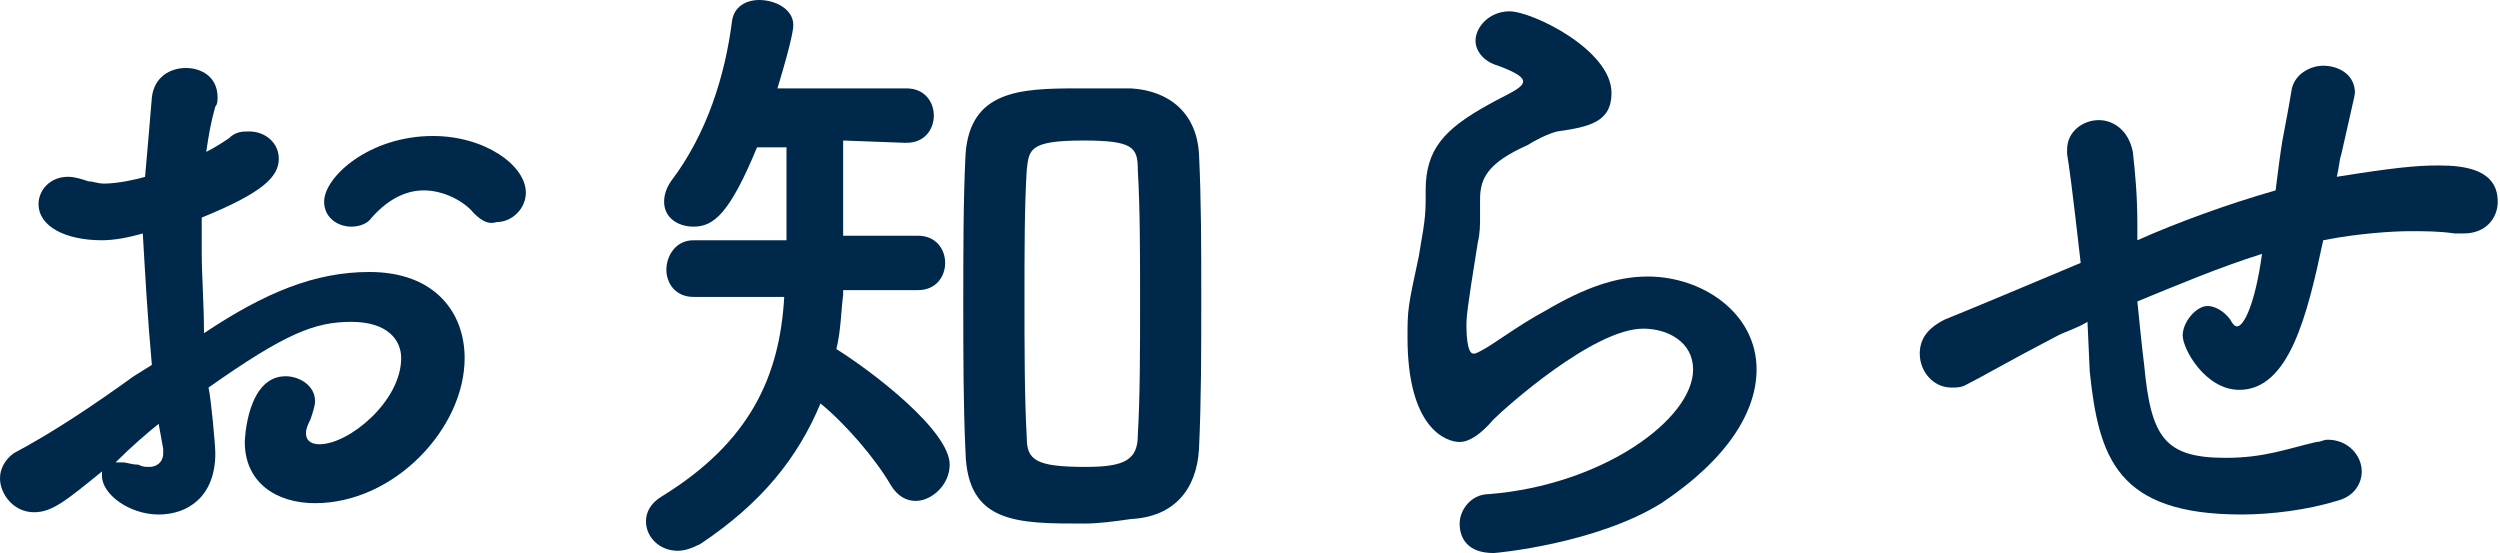
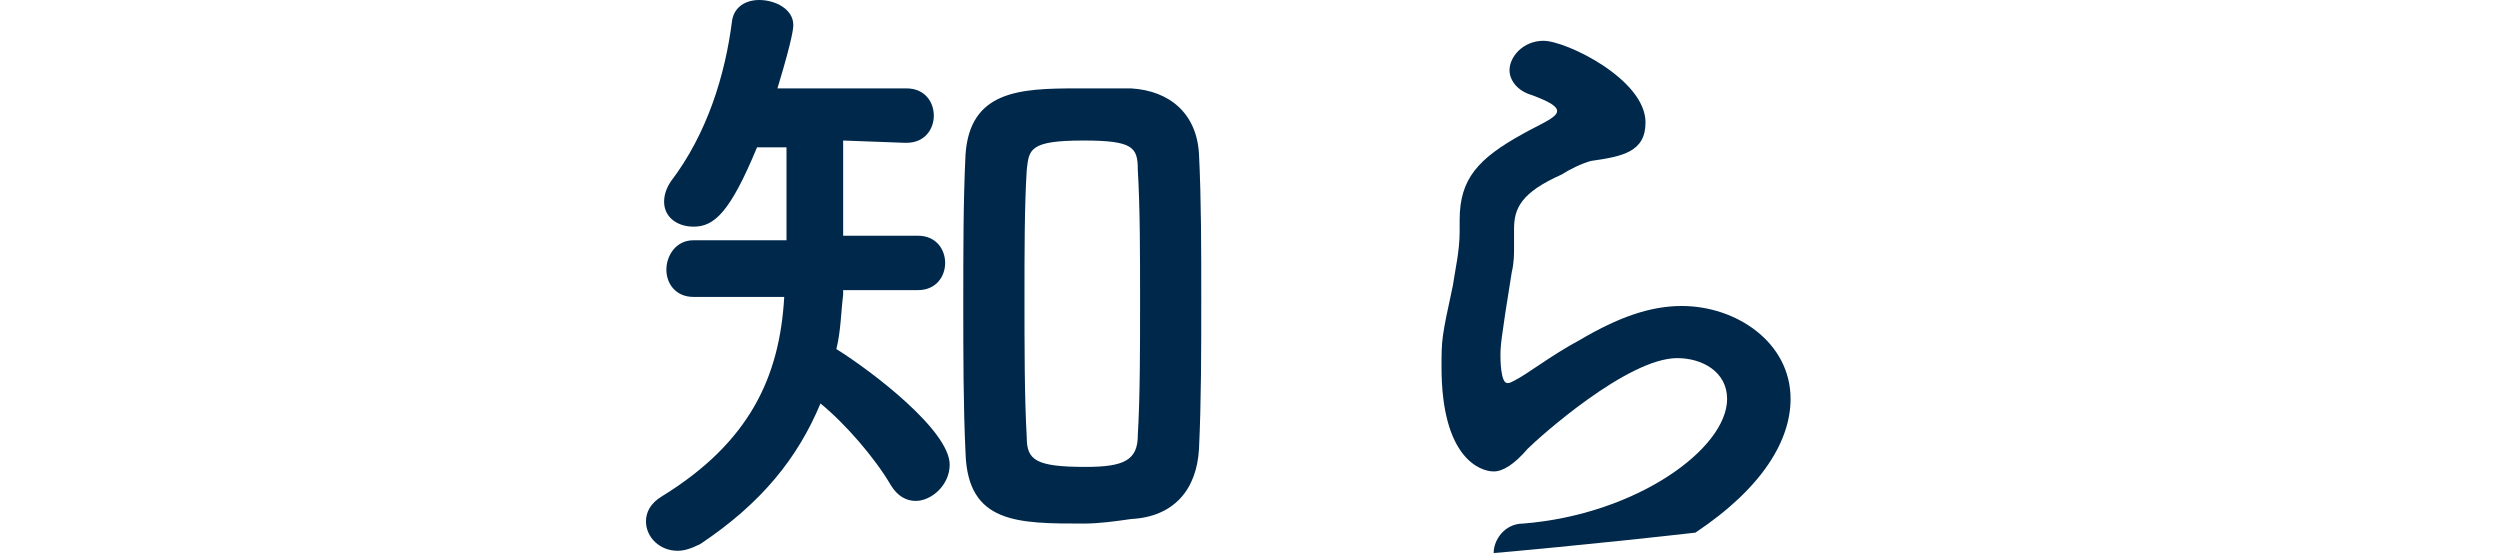
<svg xmlns="http://www.w3.org/2000/svg" version="1.1" id="レイヤー_1" x="0px" y="0px" width="110.3px" height="24.4px" viewBox="0 0 110.3 24.4" style="enable-background:new 0 0 110.3 24.4;" xml:space="preserve">
  <style type="text/css">
	.st0{fill:#00284B;}
</style>
  <g>
-     <path class="st0" d="M6.7,16.1c-0.2-2.2-0.3-4.1-0.4-5.8c-0.7,0.2-1.3,0.3-1.8,0.3C2.9,10.6,1.7,10,1.7,9c0-0.6,0.5-1.2,1.3-1.2   c0.3,0,0.6,0.1,0.9,0.2C4.1,8,4.3,8.1,4.6,8.1c0.6,0,1.5-0.2,1.8-0.3c0.1-1.1,0.2-2.3,0.3-3.5c0.1-0.9,0.8-1.3,1.5-1.3   c0.7,0,1.4,0.4,1.4,1.3c0,0.1,0,0.3-0.1,0.4c-0.2,0.7-0.3,1.3-0.4,2c0.4-0.2,0.7-0.4,1-0.6c0.3-0.3,0.6-0.3,0.9-0.3   c0.7,0,1.3,0.5,1.3,1.2c0,0.8-0.7,1.5-3.4,2.6c0,0.5,0,1,0,1.5c0,1.1,0.1,2.3,0.1,3.6c2.7-1.8,4.9-2.7,7.3-2.7   c2.9,0,4.2,1.8,4.2,3.8c0,3.1-3.1,6.4-6.6,6.4c-1.7,0-3.1-0.9-3.1-2.7c0-0.1,0.1-2.9,1.8-2.9c0.6,0,1.3,0.4,1.3,1.1   c0,0.2-0.1,0.5-0.2,0.8c-0.1,0.2-0.2,0.4-0.2,0.6c0,0.4,0.3,0.5,0.6,0.5c1.3,0,3.6-1.9,3.6-3.8c0-0.8-0.6-1.6-2.2-1.6   c-1.6,0-2.9,0.5-6.3,2.9c0.1,0.4,0.3,2.5,0.3,2.9c0,1.9-1.2,2.7-2.5,2.7c-1.3,0-2.5-0.9-2.5-1.7c0-0.1,0-0.1,0-0.2   c-1.6,1.3-2.2,1.8-3,1.8c-0.9,0-1.5-0.8-1.5-1.5c0-0.4,0.2-0.8,0.6-1.1c1.7-0.9,3.5-2.1,5.3-3.4L6.7,16.1z M7,18.7   c-0.5,0.4-1.2,1-1.9,1.7c0.1,0,0.2,0,0.3,0c0.2,0,0.4,0.1,0.7,0.1c0.2,0.1,0.3,0.1,0.5,0.1c0.3,0,0.6-0.2,0.6-0.6   c0-0.1,0-0.1,0-0.2L7,18.7z M20.9,9.4c-0.4-0.5-1.3-1-2.2-1c-0.7,0-1.5,0.3-2.3,1.2c-0.2,0.3-0.6,0.4-0.9,0.4   c-0.6,0-1.2-0.4-1.2-1.1c0-1.1,2-2.9,4.8-2.9c2.3,0,4.1,1.3,4.1,2.5c0,0.7-0.6,1.3-1.3,1.3C21.6,9.9,21.3,9.8,20.9,9.4z" />
    <path class="st0" d="M37.2,13c-0.1,0.8-0.1,1.6-0.3,2.4c1.6,1,5,3.6,5,5.1c0,0.9-0.8,1.6-1.5,1.6c-0.4,0-0.8-0.2-1.1-0.7   c-0.7-1.2-2-2.7-3.1-3.6c-1,2.4-2.6,4.4-5.3,6.2c-0.4,0.2-0.7,0.3-1,0.3c-0.8,0-1.4-0.6-1.4-1.3c0-0.4,0.2-0.8,0.7-1.1   c3.9-2.4,5.2-5.3,5.4-8.8h-4c-0.8,0-1.2-0.6-1.2-1.2c0-0.6,0.4-1.3,1.2-1.3h4.1c0-4.1,0-4.1,0-4.1l-1.3,0c-1.2,2.9-1.9,3.5-2.8,3.5   c-0.7,0-1.3-0.4-1.3-1.1c0-0.3,0.1-0.6,0.3-0.9c1.6-2.1,2.4-4.7,2.7-7.1C32.4,0.3,32.9,0,33.5,0C34.2,0,35,0.4,35,1.1   c0,0.1,0,0.5-0.7,2.8H40c0.8,0,1.2,0.6,1.2,1.2s-0.4,1.2-1.2,1.2c0,0,0,0-0.1,0l-2.7-0.1c0,1.3,0,3,0,4.2h3.3   c0.8,0,1.2,0.6,1.2,1.2c0,0.6-0.4,1.2-1.2,1.2H37.2z M47.8,23.1c-2.9,0-5.1,0-5.2-3.1c-0.1-2.1-0.1-4.4-0.1-6.6   c0-2.3,0-4.6,0.1-6.6C42.8,4,45,3.9,47.5,3.9c0.8,0,1.7,0,2.4,0c1.7,0.1,2.9,1.1,3,2.9c0.1,2,0.1,4.2,0.1,6.4c0,2.2,0,4.5-0.1,6.6   c-0.1,1.8-1.1,3-3,3.1C49.2,23,48.5,23.1,47.8,23.1z M50.3,13.3c0-2.1,0-4.1-0.1-5.8c0-1-0.2-1.3-2.4-1.3c-2.4,0-2.4,0.4-2.5,1.3   c-0.1,1.6-0.1,3.6-0.1,5.6c0,2.2,0,4.4,0.1,6.2c0,1,0.4,1.3,2.6,1.3c1.7,0,2.3-0.3,2.3-1.4C50.3,17.5,50.3,15.4,50.3,13.3z" />
-     <path class="st0" d="M65.9,24.4c-1.1,0-1.5-0.6-1.5-1.3c0-0.6,0.5-1.3,1.3-1.3c5-0.4,9-3.3,9-5.5c0-1.2-1.1-1.8-2.2-1.8   c-2.2,0-6.1,3.5-6.6,4c-0.6,0.7-1.1,1-1.5,1c-0.6,0-2.3-0.6-2.3-4.6c0-1.2,0-1.3,0.5-3.6c0.1-0.7,0.3-1.5,0.3-2.4   c0-0.1,0-0.1,0-0.2c0-0.1,0-0.2,0-0.3c0-1.8,0.8-2.7,2.8-3.8c0.7-0.4,1.5-0.7,1.5-1c0-0.2-0.3-0.4-1.1-0.7c-0.7-0.2-1-0.7-1-1.1   c0-0.6,0.6-1.3,1.5-1.3c1,0,4.5,1.7,4.5,3.6c0,1.3-1,1.5-2.4,1.7c-0.4,0.1-1,0.4-1.3,0.6c-1.8,0.8-2.1,1.5-2.1,2.4   c0,0.1,0,0.3,0,0.5c0,0.1,0,0.2,0,0.3c0,0.3,0,0.7-0.1,1.1c-0.5,3.1-0.5,3.3-0.5,3.7c0,0.1,0,1.2,0.3,1.2c0.1,0,0.1,0,0.3-0.1   c0.6-0.3,1.6-1.1,2.9-1.8c1.7-1,3.1-1.5,4.5-1.5c2.4,0,4.8,1.6,4.8,4.1c0,1.8-1.2,3.9-4.2,5.9C70.4,24,66,24.4,65.9,24.4z" />
-     <path class="st0" d="M92.1,14.2c-0.5,0.3-0.9,0.4-1.3,0.6c-2.3,1.2-3.3,1.8-4.1,2.2c-0.2,0.1-0.4,0.1-0.6,0.1   c-0.8,0-1.4-0.7-1.4-1.5c0-0.6,0.3-1.1,1.1-1.5c1-0.4,4.1-1.7,6-2.5c-0.4-3.5-0.5-4.2-0.6-4.8c0-0.1,0-0.2,0-0.2   c0-0.8,0.7-1.3,1.4-1.3c0.6,0,1.3,0.4,1.5,1.4c0.1,0.9,0.2,1.9,0.2,3.2c0,0.2,0,0.4,0,0.7c1.8-0.8,4-1.6,6.1-2.2   c0.1-0.8,0.2-1.6,0.3-2.2c0.2-1.1,0.2-1,0.4-2.2c0.1-0.7,0.8-1.1,1.4-1.1c0.7,0,1.4,0.4,1.4,1.2c0,0.1-0.2,0.9-0.6,2.7   c-0.1,0.3-0.1,0.6-0.2,1c2.5-0.4,3.5-0.5,4.5-0.5c1.2,0,2.6,0.2,2.6,1.6c0,0.7-0.5,1.4-1.5,1.4c-0.1,0-0.2,0-0.4,0   c-0.7-0.1-1.3-0.1-2-0.1c-0.7,0-2.3,0.1-3.8,0.4c-0.7,3.3-1.5,6.6-3.7,6.6c-1.5,0-2.5-1.8-2.5-2.4c0-0.6,0.6-1.3,1.1-1.3   c0.3,0,0.7,0.2,1,0.6c0.1,0.2,0.2,0.3,0.3,0.3c0.3,0,0.8-1,1.1-3.2c-1.9,0.6-3.8,1.4-5.5,2.1c0.1,1,0.2,2,0.3,2.8   c0.3,3.2,0.9,4.1,3.6,4.1c1.7,0,2.7-0.4,4-0.7c0.2,0,0.3-0.1,0.5-0.1c0.9,0,1.5,0.7,1.5,1.4c0,0.5-0.3,1.1-1.1,1.3   c-1.3,0.4-2.9,0.6-4.2,0.6c-5.5,0-6.3-2.5-6.7-6.3L92.1,14.2z" />
+     <path class="st0" d="M65.9,24.4c0-0.6,0.5-1.3,1.3-1.3c5-0.4,9-3.3,9-5.5c0-1.2-1.1-1.8-2.2-1.8   c-2.2,0-6.1,3.5-6.6,4c-0.6,0.7-1.1,1-1.5,1c-0.6,0-2.3-0.6-2.3-4.6c0-1.2,0-1.3,0.5-3.6c0.1-0.7,0.3-1.5,0.3-2.4   c0-0.1,0-0.1,0-0.2c0-0.1,0-0.2,0-0.3c0-1.8,0.8-2.7,2.8-3.8c0.7-0.4,1.5-0.7,1.5-1c0-0.2-0.3-0.4-1.1-0.7c-0.7-0.2-1-0.7-1-1.1   c0-0.6,0.6-1.3,1.5-1.3c1,0,4.5,1.7,4.5,3.6c0,1.3-1,1.5-2.4,1.7c-0.4,0.1-1,0.4-1.3,0.6c-1.8,0.8-2.1,1.5-2.1,2.4   c0,0.1,0,0.3,0,0.5c0,0.1,0,0.2,0,0.3c0,0.3,0,0.7-0.1,1.1c-0.5,3.1-0.5,3.3-0.5,3.7c0,0.1,0,1.2,0.3,1.2c0.1,0,0.1,0,0.3-0.1   c0.6-0.3,1.6-1.1,2.9-1.8c1.7-1,3.1-1.5,4.5-1.5c2.4,0,4.8,1.6,4.8,4.1c0,1.8-1.2,3.9-4.2,5.9C70.4,24,66,24.4,65.9,24.4z" />
  </g>
</svg>